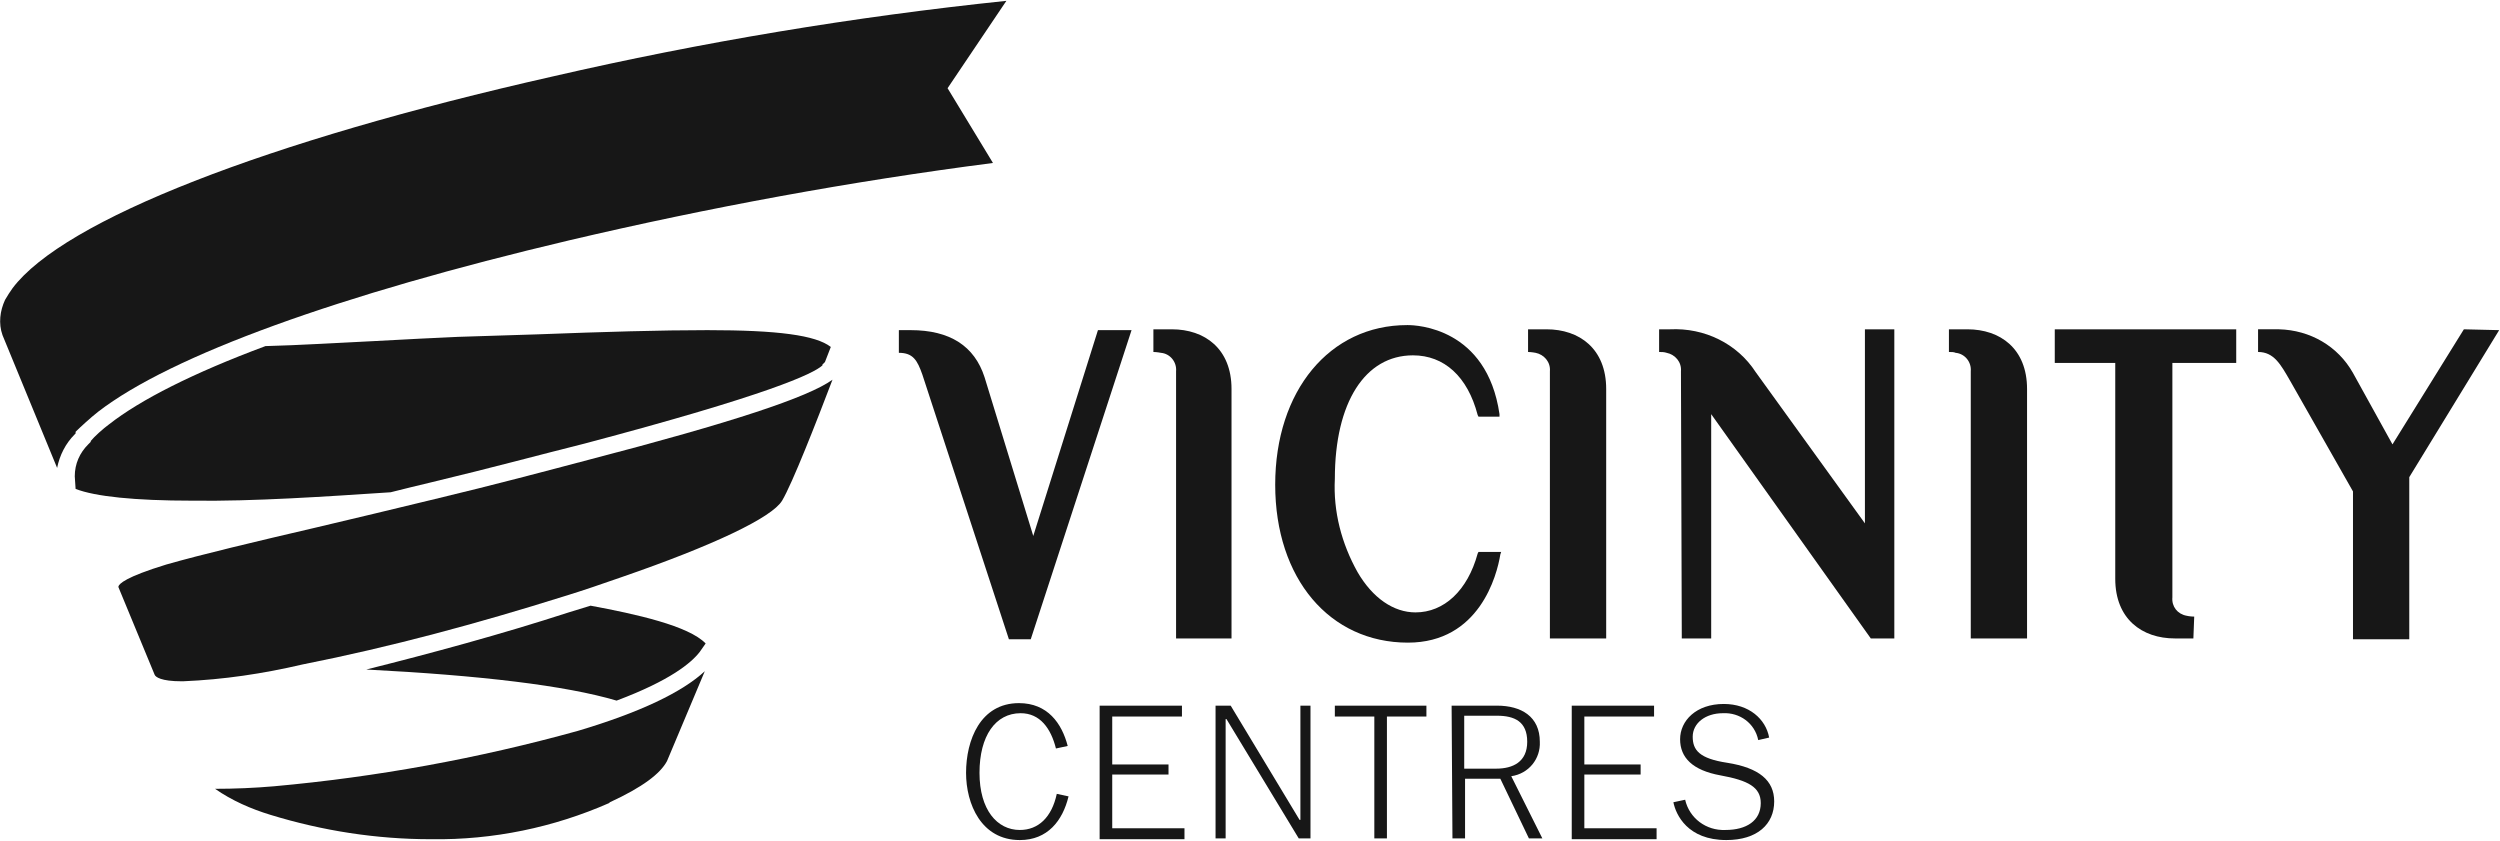
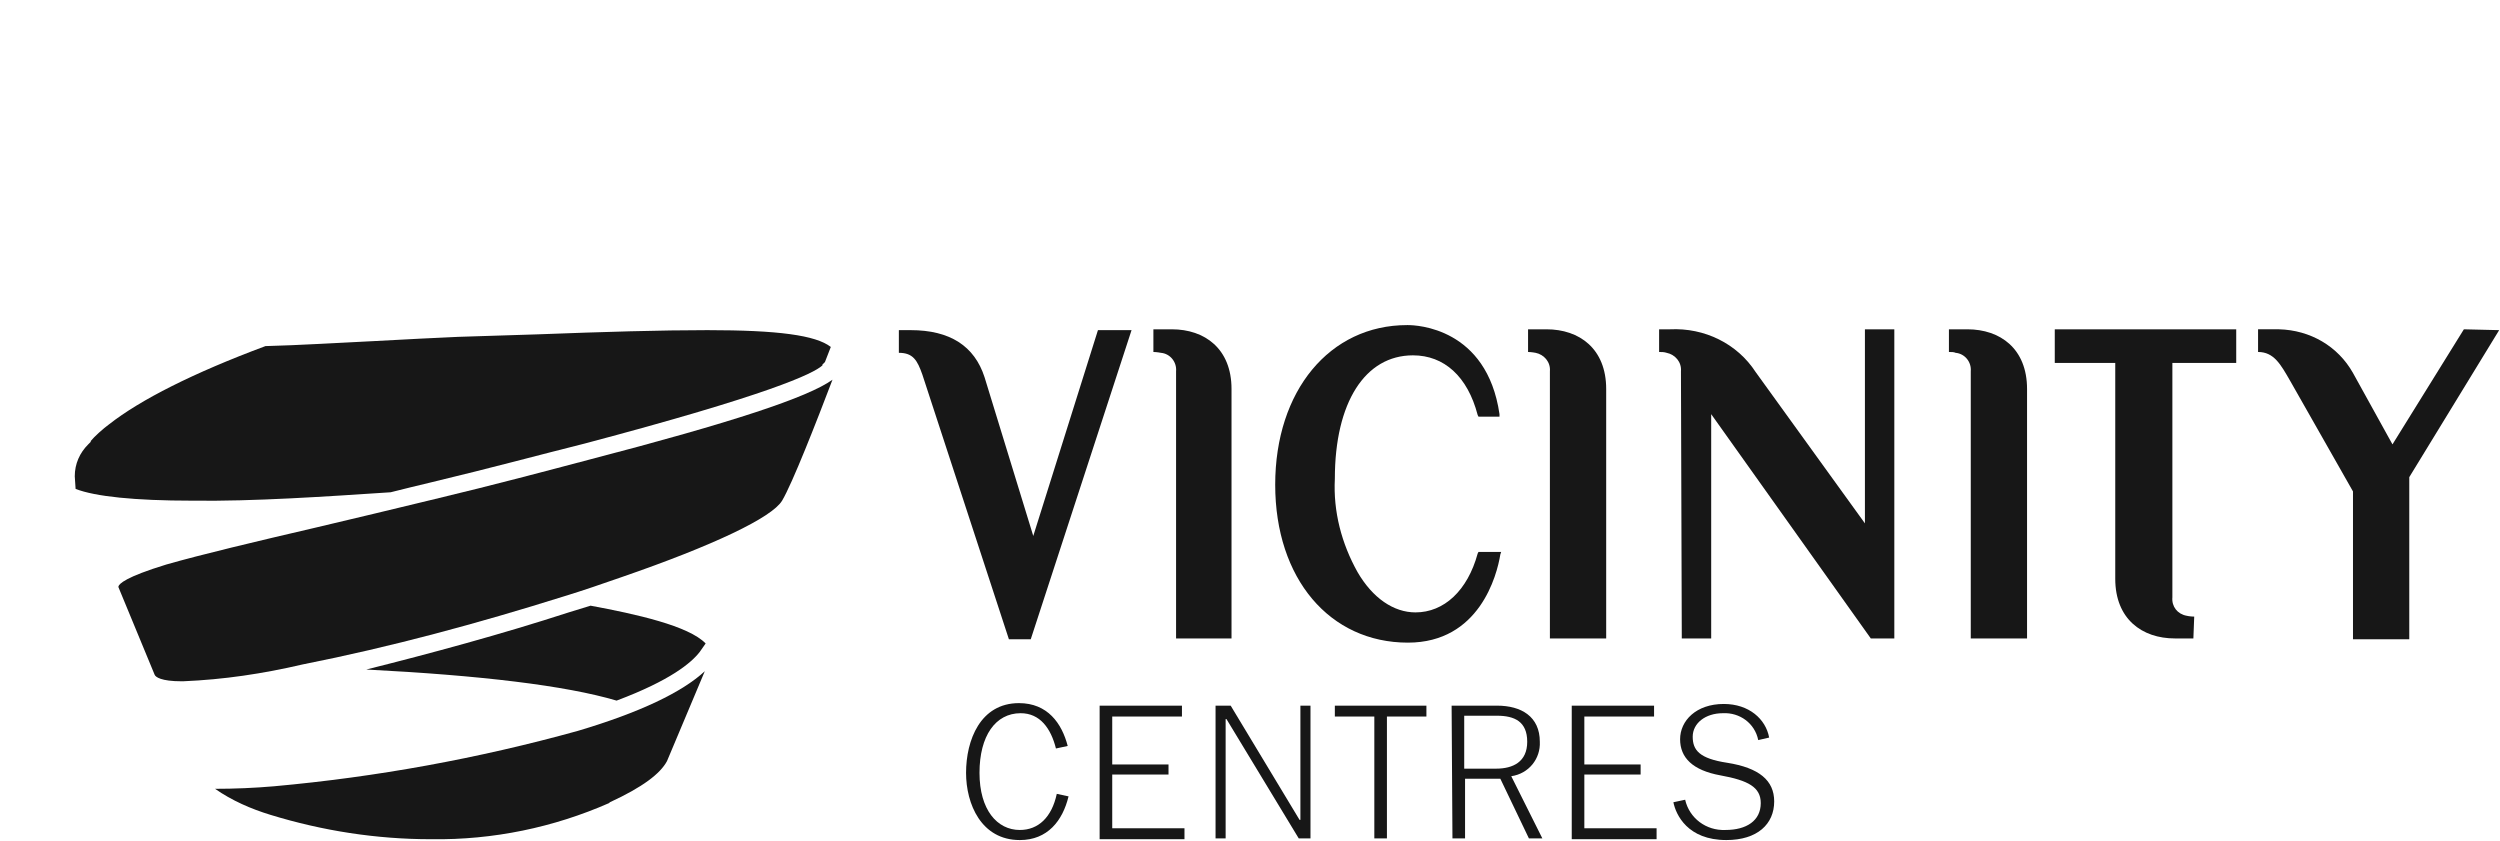
<svg xmlns="http://www.w3.org/2000/svg" xml:space="preserve" style="enable-background:new 0 0 297.6 100.1;" viewBox="0 0 297.6 100.1" y="0px" x="0px" id="Layer_1" version="1.1">
  <style type="text/css">
	.st0{fill:#171717;}
</style>
  <g id="Layer_2_00000117644644323119294190000015123942592388963245_">
    <g id="Artwork">
      <g id="Group_1419">
        <path d="M137.3,41.9v-2.7h2.2c3.9,0,7.1,2.3,7.1,7.1v29.7H140V44.2c0.1-1.1-0.7-2.1-1.8-2.2     C138.2,42,137.7,41.9,137.3,41.9" class="st0" id="Path_5624" />
        <path d="M181.9,41.9v-2.7h2.2c3.9,0,7.1,2.3,7.1,7.1v29.7h-6.7V44.2c0.1-1.1-0.7-2-1.7-2.2     C182.8,42,182.3,41.9,181.9,41.9" class="st0" id="Path_5625" />
        <path d="M232,41.9v-2.7h2.2c3.9,0,7.1,2.3,7.1,7.1v29.7h-6.7V44.2c0.1-1.1-0.7-2.1-1.8-2.2     C232.6,41.9,232.3,41.9,232,41.9" class="st0" id="Path_5626" />
        <path d="M293.3,39.2l-8.5,13.7l-4.7-8.5c-1.8-3.2-5.1-5.1-8.8-5.2h-2.5v2.7c1.9,0,2.7,1.5,3.8,3.4     l7.5,13.2v17.6h6.7V56.8l10.7-17.5L293.3,39.2z" class="st0" id="Path_5627" />
        <path d="M120.1,76.1h2.6l12-36.8h-4L123,63.8l-5.8-18.9c-1.2-3.7-4.1-5.6-8.8-5.6H107v2.7     c1.7,0,2.2,0.9,2.8,2.6L120.1,76.1z" class="st0" id="Path_5628" />
        <path d="M175.9,65.9c-1.2,4.4-4,7-7.4,7c-2.6,0-5.1-1.7-6.9-4.8c-1.9-3.4-2.9-7.2-2.7-11.1     c0-9.1,3.6-14.7,9.3-14.7c3.7,0,6.5,2.5,7.7,7.1l0.1,0.2h2.5v-0.3c-1.5-10.3-9.9-10.6-10.9-10.6h-0.1c-9.2,0-15.7,7.8-15.7,19     s6.5,18.8,15.8,18.8c8.5,0,10.6-8,11-10.5l0.1-0.3h-2.7L175.9,65.9z" class="st0" id="Path_5629" />
        <path d="M261.2,73.4c-0.5,0-0.9-0.1-0.9-0.1c-1.1-0.2-1.8-1.1-1.7-2.2V43.2h7.6v-4h-21.6v4h7.2v25.7     c0,4.8,3.2,7.1,7.1,7.1h2.2L261.2,73.4z" class="st0" id="Path_5630" />
        <path d="M200.1,44.2c0.1-1.1-0.7-2-1.7-2.2c-0.3-0.1-0.6-0.1-0.9-0.1v-2.7h1.3     c4.1-0.2,8,1.7,10.2,5.1l13,18V39.2h3.5v36.8h-2.8l-19-26.7v26.7h-3.5L200.1,44.2z" class="st0" id="Path_5631" />
        <path d="M115,92c0-3.9,1.7-8.3,6.3-8.3c3.4,0,5.1,2.4,5.8,5.1l-1.4,0.3c-0.6-2.4-1.9-4.2-4.2-4.2     c-3,0-4.9,2.7-4.9,7.1s2.1,6.8,4.8,6.8c2.2,0,3.8-1.5,4.4-4.3l1.4,0.3c-0.7,2.9-2.5,5.2-5.8,5.2C116.8,100,115,95.7,115,92" class="st0" id="Path_5632" />
        <path d="M130.9,84h9.8v1.3h-8.3V91h6.7v1.2h-6.7v6.4h8.6v1.3h-10.1V84z" class="st0" id="Path_5633" />
        <path d="M144.7,84h1.8l8.2,13.6h0.1V84h1.2v15.8h-1.4l-8.6-14.2h-0.1v14.2h-1.2L144.7,84z" class="st0" id="Path_5634" />
        <path d="M163.6,85.3h-4.7V84h10.9v1.3h-4.7v14.5h-1.5V85.3z" class="st0" id="Path_5635" />
        <path d="M172.8,84h5.4c2.9,0,5.1,1.3,5.1,4.3c0.1,2-1.3,3.8-3.4,4.1l3.7,7.4H182l-3.4-7.1h-4.2v7.1     h-1.5L172.8,84z M178.1,91.5c2,0,3.7-0.8,3.7-3.2s-1.5-3.1-3.6-3.1h-3.9v6.3H178.1z" class="st0" id="Path_5636" />
        <path d="M187.1,84h9.8v1.3h-8.3V91h6.7v1.2h-6.7v6.4h8.6v1.3h-10.1V84z" class="st0" id="Path_5637" />
        <path d="M199.2,95.5l1.4-0.3c0.5,2.2,2.5,3.7,4.8,3.6c2.5,0,4.2-1.1,4.2-3.2c0-1.9-1.5-2.7-4.8-3.3     s-4.8-2.1-4.8-4.3s1.9-4.2,5.2-4.2c3,0,5,1.8,5.4,4l-1.3,0.3c-0.4-2-2.2-3.3-4.2-3.2c-2.1,0-3.6,1.2-3.6,2.8s0.8,2.6,4.1,3.1     c3.8,0.6,5.6,2.1,5.6,4.6c0,2.7-2,4.6-5.7,4.6C200.9,100,199.5,97,199.2,95.5" class="st0" id="Path_5638" />
        <g id="Group_1418">
          <path d="M68.8,87c-11.9,3.3-24,5.5-36.2,6.6c-2.3,0.2-4.7,0.3-7,0.3c2,1.4,4.3,2.4,6.6,3.1      c6.2,1.9,12.6,2.9,19.1,2.9h0.1c7.3,0.1,14.5-1.4,21.1-4.3l0.1-0.1c3.9-1.8,6-3.4,6.8-4.9l4.5-10.7C81.2,82.4,76.2,84.8,68.8,87      L68.8,87z" class="st0" id="Path_5639" />
          <path d="M51.8,59.4c-5,1.2-9.9,2.4-14.2,3.4c-7.3,1.7-13.6,3.2-17.8,4.4c-4.9,1.5-5.6,2.3-5.7,2.6      c0,0,0,0.1,0,0.1l4.3,10.4c0.1,0.3,0.8,0.8,3.2,0.8h0.2c4.8-0.2,9.5-0.9,14.2-2C46.6,77,56.9,74.2,67.1,71      c2.3-0.7,4.6-1.5,6.9-2.3c11-3.8,17.9-7.1,19.1-9.1s4.1-9.4,6-14.4c-2.9,2.1-12,5.1-28.9,9.5l0,0C64.9,56.1,58.9,57.7,51.8,59.4      z" class="st0" id="Path_5640" />
-           <path d="M67.8,28.6c16.6-3.9,33.4-7,50.4-9.2l-0.3-0.5l-5.1-8.4l7-10.4c-18.2,1.9-36.2,4.9-54,9      C31.7,16.8,7.6,26.2,1.5,34.3c-0.3,0.4-0.6,0.9-0.9,1.4C0,37-0.2,38.5,0.3,39.9l6.5,15.8c0.3-1.5,1-2.9,2.1-4l0.1-0.1l0,0      L9,51.4l0.1-0.1l0,0c0.4-0.4,1.7-1.6,2.6-2.3C20.4,42.3,40.3,35.1,67.8,28.6z" class="st0" id="Path_5641" />
          <path d="M46.5,58.6c1.6-0.4,3.2-0.8,4.9-1.2c7.1-1.7,13-3.3,18.2-4.6c21.9-5.8,27.2-8.3,28.3-9.3      v-0.1l0.3-0.3l0.7-1.8c-1.8-1.4-6.3-2-14.7-2c-5.5,0-12.3,0.2-20.2,0.5l-9.5,0.3c-2.5,0.1-6.1,0.3-9.9,0.5      c-4.2,0.2-9,0.5-13,0.6c-8.6,3.2-14.9,6.4-18.6,9.3c-0.7,0.5-1.8,1.5-2.2,2v0.1l-0.3,0.3c-1,1-1.6,2.3-1.6,3.8L9,58.2      c2.3,0.9,7,1.4,13.9,1.4C30.2,59.7,38.9,59.1,46.5,58.6z" class="st0" id="Path_5642" />
          <path d="M67.7,72.9c-8,2.6-16.5,4.9-24.1,6.8c13.6,0.7,23.7,1.9,29.8,3.7c6.4-2.4,8.9-4.5,9.9-5.8      l0.7-1c-2-2.1-8.3-3.5-13.7-4.5L67.7,72.9z" class="st0" id="Path_5643" />
        </g>
      </g>
    </g>
  </g>
</svg>